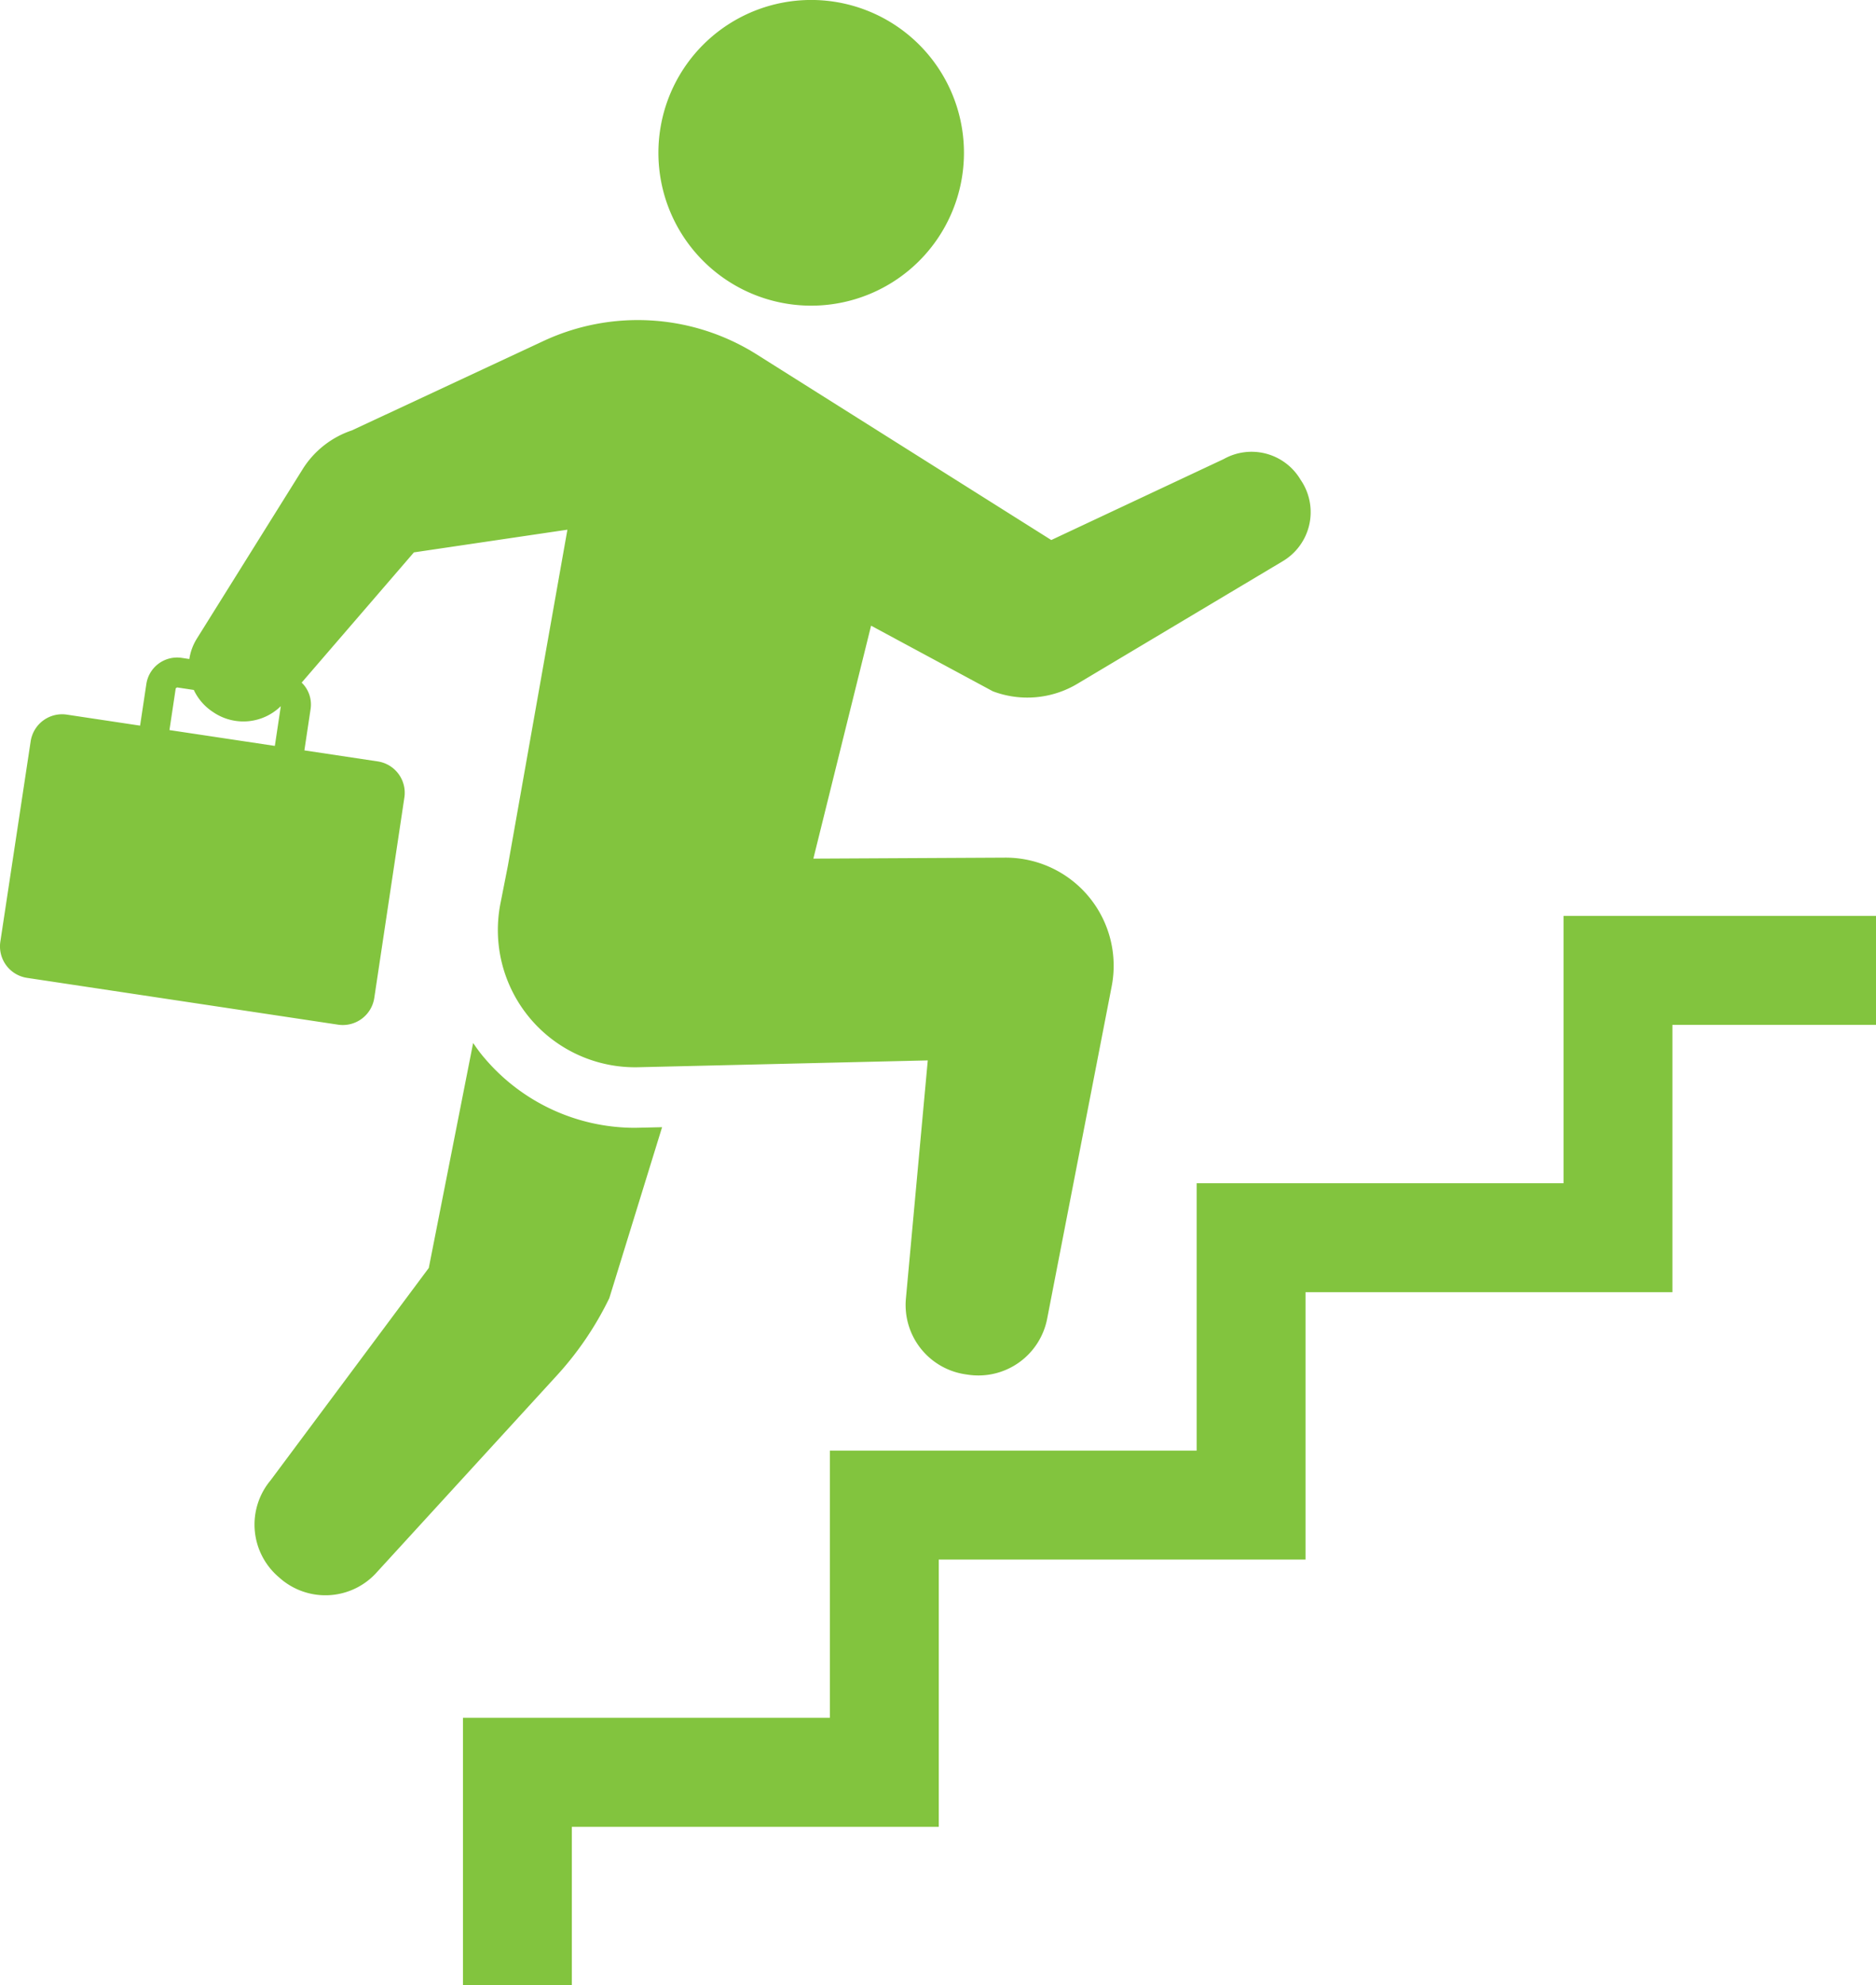
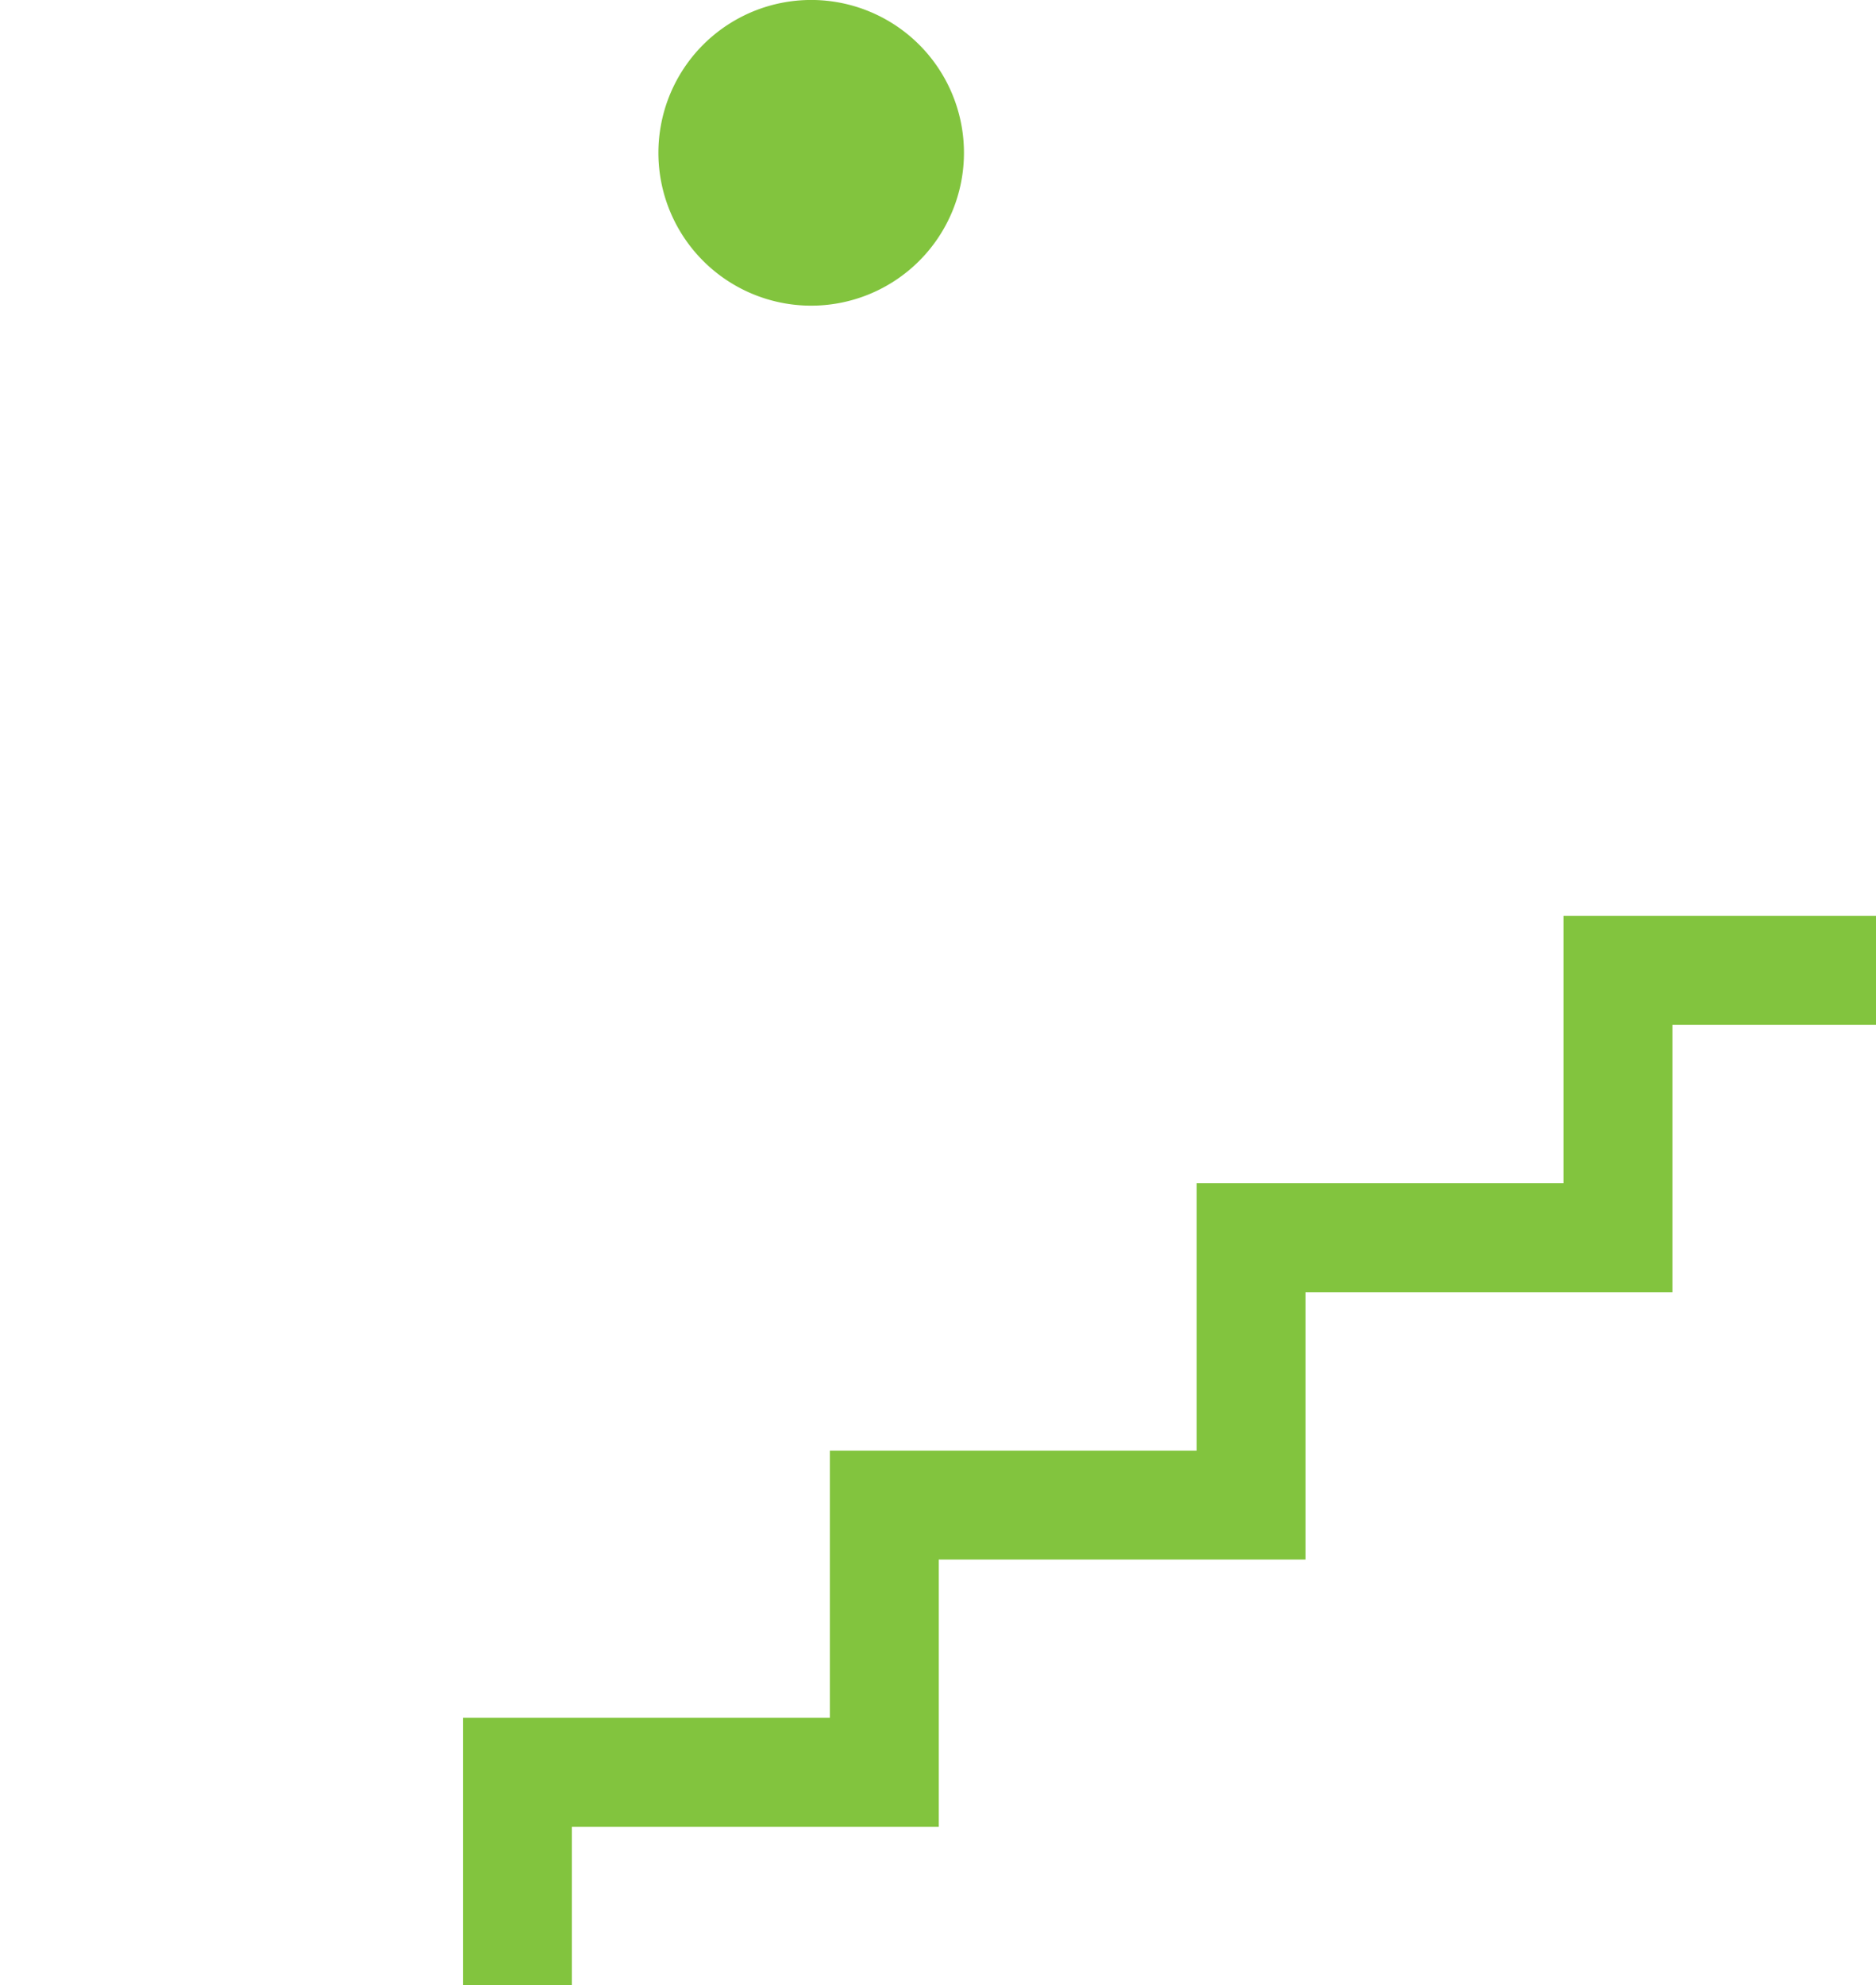
<svg xmlns="http://www.w3.org/2000/svg" width="55" height="58.173" viewBox="0 0 55 58.173">
  <g id="组_93" data-name="组 93" transform="translate(-652.5 -1355.792)">
    <path id="路径_914" data-name="路径 914" d="M676.283,1364.749a4.479,4.479,0,1,1,4.478-4.479A4.479,4.479,0,0,1,676.283,1364.749Z" fill="#82c43e" />
    <path id="路径_915" data-name="路径 915" d="M666.073,1406.131H676.83V1398.3h10.753v-7.834h10.756v-7.834H707.5v3.193h-5.969v7.834H690.775v7.834H680.022v7.833H669.265v4.641h-3.192Z" fill="#82c43e" />
-     <path id="路径_916" data-name="路径 916" d="M652.51,1383.387a.932.932,0,0,0,.782,1.06l9.122,1.372a.933.933,0,0,0,1.059-.783l.882-5.872a.93.93,0,0,0-.782-1.06l-2.149-.323.184-1.224a.893.893,0,0,0-.264-.762l3.291-3.816,4.5-.665-1.746,9.852-.217,1.1a4.023,4.023,0,0,0,4.04,4.8l8.488-.2-.641,6.981a2.053,2.053,0,0,0,1.74,2.217l.081.012a2.054,2.054,0,0,0,2.32-1.639l1.892-9.742a3.167,3.167,0,0,0-3.121-3.771l-5.625.029,1.692-6.826,3.569,1.922a2.861,2.861,0,0,0,2.48-.22l6.026-3.595a1.672,1.672,0,0,0,.571-2.3l-.064-.1a1.669,1.669,0,0,0-2.243-.59l-5.056,2.373-8.639-5.441a6.54,6.54,0,0,0-6.245-.393l-5.62,2.621a2.72,2.72,0,0,0-1.444,1.137l-3.1,4.963a1.556,1.556,0,0,0-.222.6l-.225-.034a.912.912,0,0,0-1.035.764l-.184,1.222-2.149-.323a.932.932,0,0,0-1.059.783Zm8.048-5.737-3.09-.464.184-1.223.038-.027.492.074a1.561,1.561,0,0,0,.579.657l.036.024a1.569,1.569,0,0,0,1.936-.206Z" fill="#82c43e" />
-     <path id="路径_917" data-name="路径 917" d="M663.5,1401.917a2.022,2.022,0,0,1-2.81.106l-.058-.051a2.022,2.022,0,0,1-.2-2.8l4.639-6.224,1.3-6.592c.1.144.2.287.318.423a5.782,5.782,0,0,0,4.434,2.062l.788-.018-1.547,5.008a9.456,9.456,0,0,1-1.544,2.274Z" fill="#82c43e" />
  </g>
</svg>